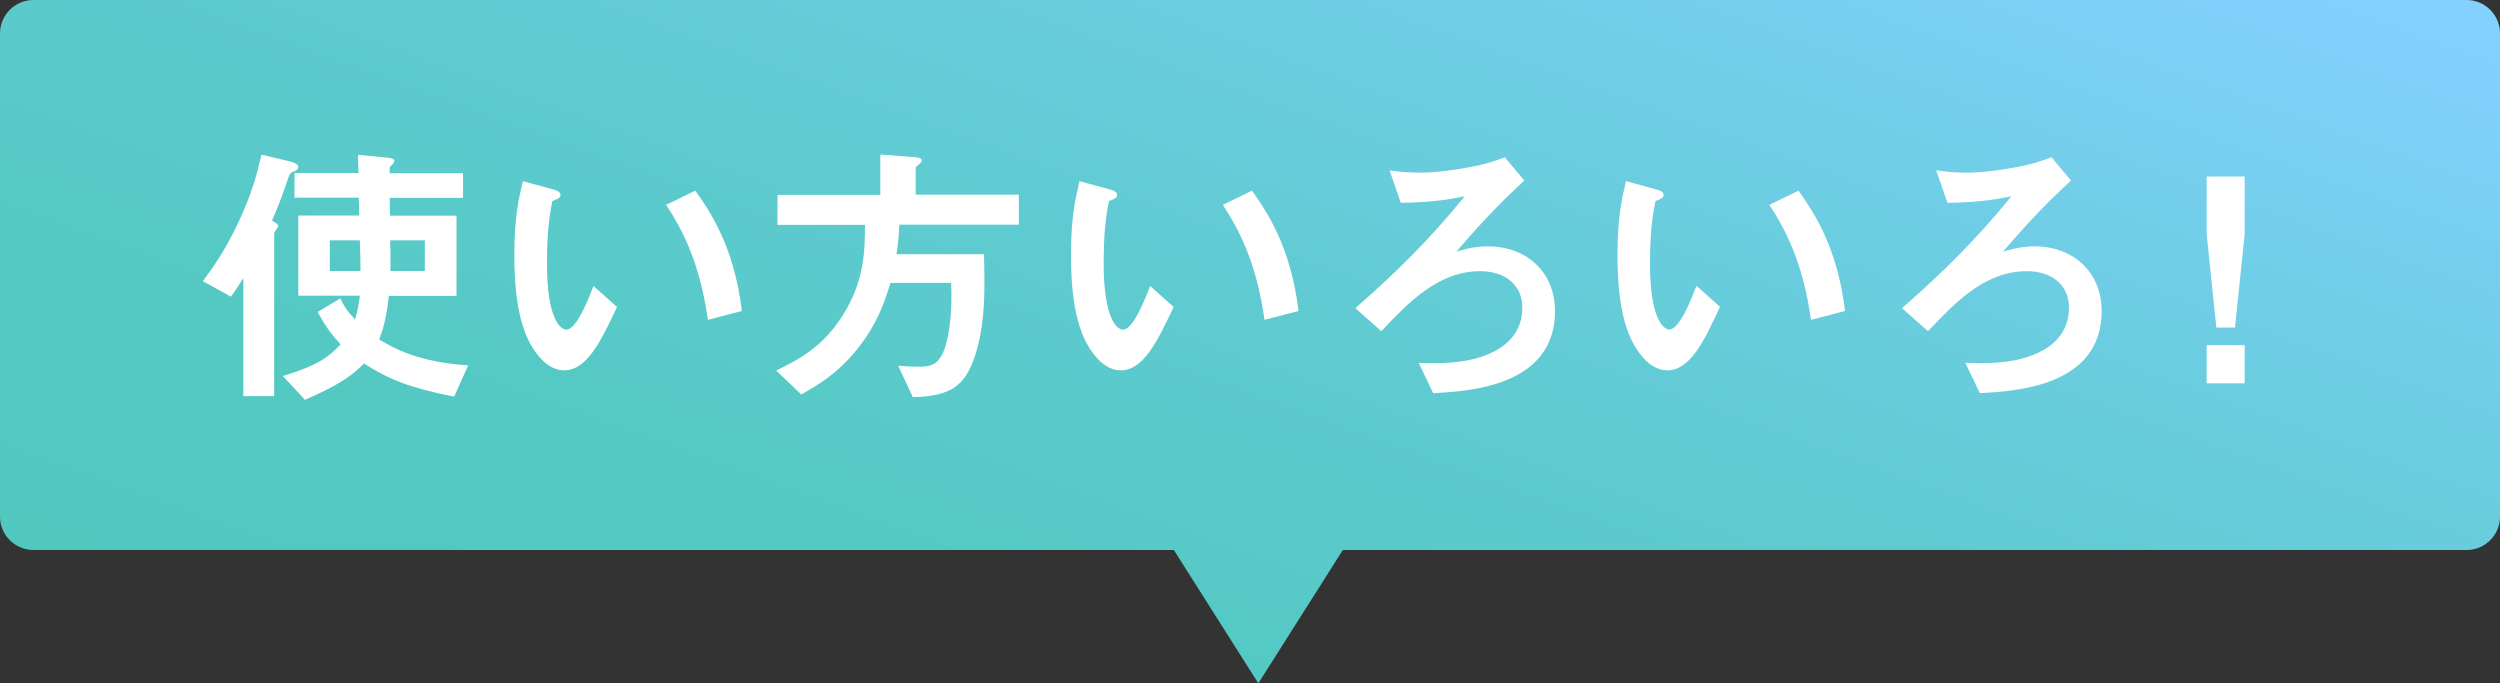
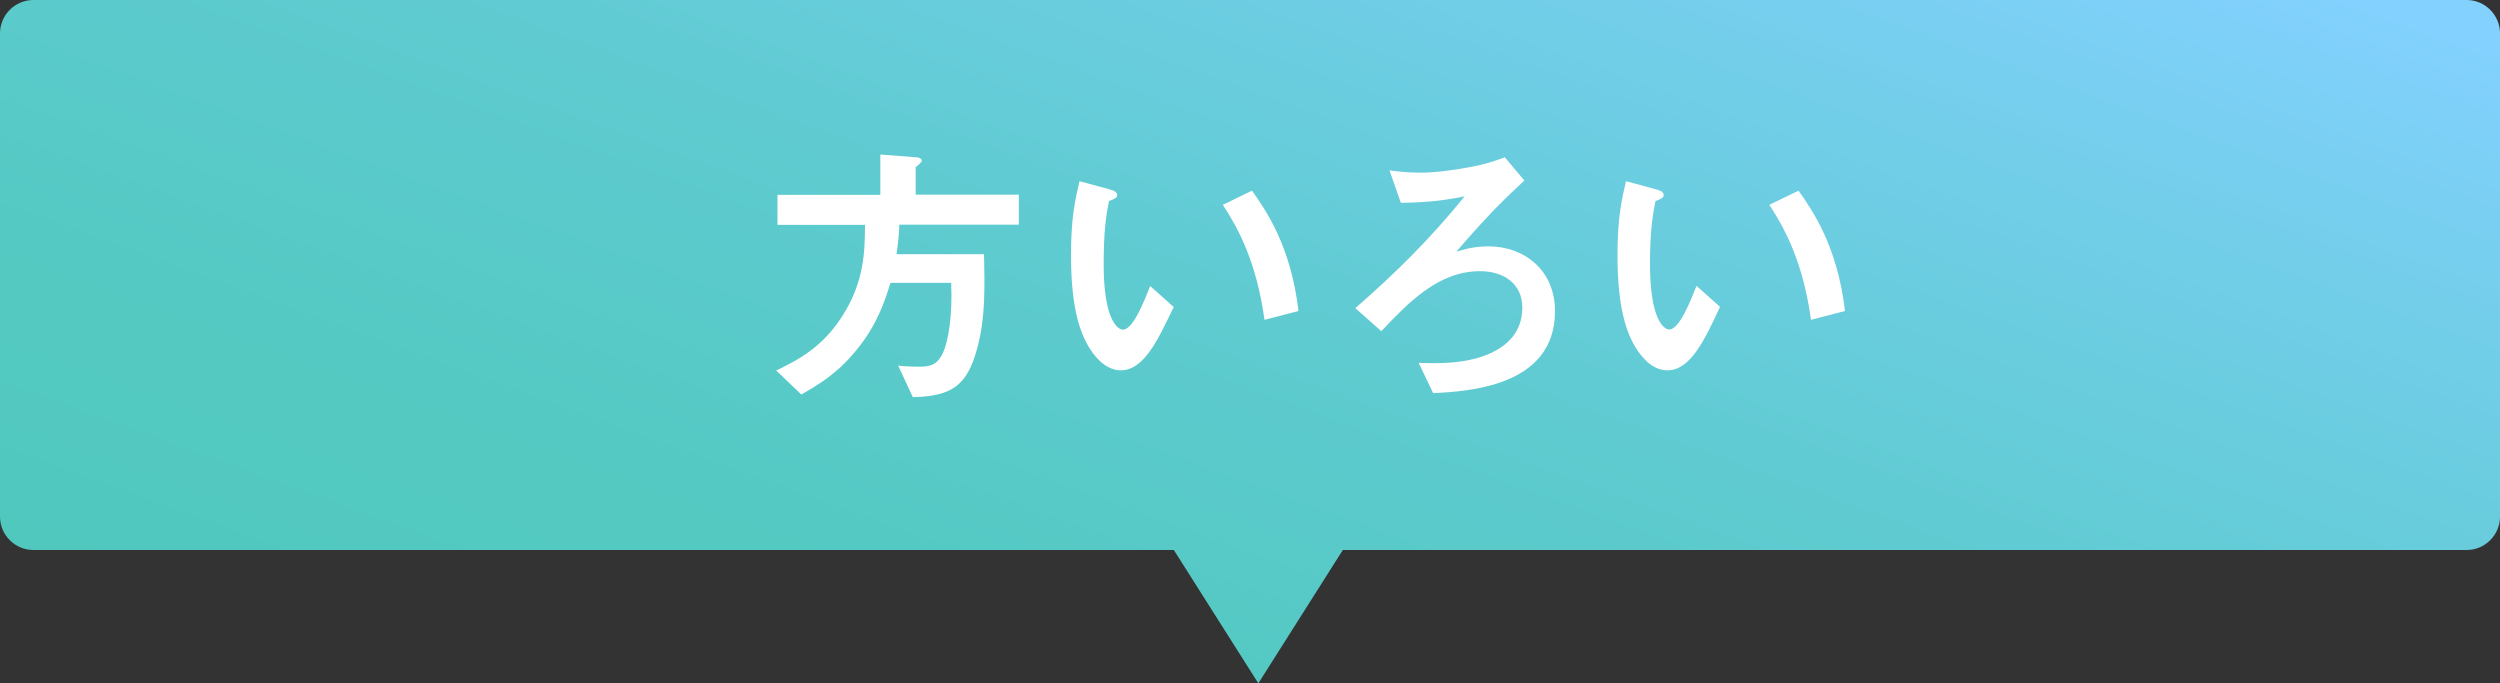
<svg xmlns="http://www.w3.org/2000/svg" version="1.1" id="レイヤー_1" x="0px" y="0px" width="150px" height="41px" viewBox="0 0 150 41" style="enable-background:new 0 0 150 41;" xml:space="preserve">
  <rect x="0" y="0" width="150" height="41" fill="#333333" stroke="none" />
  <style type="text/css">
	.st0{fill:url(#SVGID_1_);}
	.st1{fill:#FFFFFF;}
</style>
  <g>
    <g>
      <linearGradient id="SVGID_1_" gradientUnits="userSpaceOnUse" x1="60.924" y1="55.174" x2="89.076" y2="-22.174">
        <stop offset="5.586592e-03" style="stop-color:#50C8BE" />
        <stop offset="0.227" style="stop-color:#54C9C3" />
        <stop offset="0.487" style="stop-color:#5FCBD1" />
        <stop offset="0.766" style="stop-color:#72CEE9" />
        <stop offset="0.972" style="stop-color:#83D1FF" />
      </linearGradient>
      <path class="st0" d="M148,0H2C0.9,0,0,0.9,0,2v29c0,1.1,0.9,2,2,2h68.43l5.07,8l5.07-8H148c1.1,0,2-0.9,2-2V2    C150,0.9,149.1,0,148,0z" />
    </g>
  </g>
  <g>
-     <path class="st1" d="M17.67,10.27c-0.25,0.09-0.29,0.17-0.36,0.37c-0.37,1.12-0.71,1.96-0.99,2.6c0.19,0.1,0.37,0.22,0.37,0.32   c0,0.07-0.24,0.36-0.24,0.44v9.77h-1.85v-7.09c-0.36,0.58-0.53,0.83-0.75,1.12l-1.68-0.93c0.61-0.83,1.29-1.75,2.14-3.54   c0.83-1.78,1.1-2.87,1.38-4.05l1.56,0.37c0.37,0.08,0.65,0.19,0.65,0.36C17.9,10.15,17.82,10.2,17.67,10.27z M27.25,23.8   c-2.72-0.54-3.94-1.05-5.41-1.99c-0.83,0.83-1.58,1.31-3.54,2.18l-1.33-1.43c2.01-0.61,2.69-1.07,3.47-1.9   c-0.59-0.63-0.95-1.14-1.38-1.94l1.36-0.82c0.19,0.41,0.39,0.75,0.88,1.27c0.17-0.56,0.24-0.99,0.29-1.43H17.9v-4.81h3.65   c0-0.41,0-0.46-0.02-1.07h-3.86v-1.48h3.84c0-0.17-0.03-1.07-0.03-1.09l1.77,0.17c0.05,0,0.41,0.03,0.41,0.2   c0,0.03-0.02,0.07-0.03,0.1S23.44,9.96,23.41,10c-0.03,0.05-0.03,0.08-0.03,0.39h4.4v1.48h-4.4l0.02,1.07h3.99v4.81h-4.06   c-0.15,1.41-0.37,2.07-0.58,2.62c0.9,0.53,2.35,1.36,5.34,1.55L27.25,23.8z M21.59,14.42h-1.8v1.84h1.84   C21.63,15.71,21.61,14.86,21.59,14.42z M25.48,14.42h-2.07c0.02,1.14,0.02,0.58,0.02,1.84h2.06V14.42z" />
-     <path class="st1" d="M33.85,22.22c-0.54,0-0.97-0.29-1.26-0.56c-1.19-1.16-1.73-3.14-1.73-6.37c0-2.18,0.24-3.28,0.51-4.42   l1.87,0.51c0.12,0.03,0.39,0.12,0.39,0.32c0,0.19-0.2,0.25-0.49,0.36c-0.19,0.93-0.32,1.92-0.32,3.79c0,3.31,0.82,3.93,1.16,3.93   c0.61,0,1.31-1.8,1.63-2.62l1.41,1.26C36.08,20.42,35.23,22.22,33.85,22.22z M42.47,19.19c-0.49-3.54-1.61-5.54-2.5-6.9l1.75-0.85   c0.82,1.16,2.33,3.3,2.79,7.22L42.47,19.19z" />
    <path class="st1" d="M53.96,13.48c-0.02,0.59-0.07,1.1-0.17,1.77h5.25c0.05,2.09,0.08,3.86-0.41,5.66   c-0.61,2.23-1.51,2.86-3.86,2.92l-0.88-1.89C54.29,21.98,54.56,22,55.2,22c0.66,0,1.05-0.14,1.38-0.83c0.32-0.7,0.58-2.24,0.49-4.2   h-3.64c-0.36,1.14-0.78,2.48-2.04,4.03c-1.19,1.46-2.31,2.09-3.31,2.67l-1.51-1.44c1.26-0.61,2.77-1.36,3.99-3.3   c1.31-2.06,1.33-3.88,1.34-5.44h-5.25v-1.8h6.17V9.27L55,9.44c0.07,0,0.31,0.05,0.31,0.2c0,0.1-0.2,0.24-0.37,0.39v1.65h6.19v1.8   H53.96z" />
    <path class="st1" d="M67.25,22.22c-0.54,0-0.97-0.29-1.26-0.56c-1.19-1.16-1.73-3.14-1.73-6.37c0-2.18,0.24-3.28,0.51-4.42   l1.87,0.51c0.12,0.03,0.39,0.12,0.39,0.32c0,0.19-0.2,0.25-0.49,0.36c-0.19,0.93-0.32,1.92-0.32,3.79c0,3.31,0.82,3.93,1.16,3.93   c0.61,0,1.31-1.8,1.63-2.62l1.41,1.26C69.47,20.42,68.62,22.22,67.25,22.22z M75.87,19.19c-0.49-3.54-1.61-5.54-2.5-6.9l1.75-0.85   c0.82,1.16,2.33,3.3,2.79,7.22L75.87,19.19z" />
    <path class="st1" d="M85.99,23.59l-0.87-1.82c0.95,0.03,3.09,0.14,4.67-0.76c0.46-0.26,1.55-0.97,1.55-2.55   c0-1.43-1.11-2.19-2.53-2.19c-2.52,0-4.32,1.9-5.93,3.6l-1.56-1.38c2.45-2.14,4.49-4.16,6.56-6.71c-1.12,0.22-2.02,0.36-3.83,0.39   l-0.68-1.95c0.36,0.05,0.99,0.14,1.84,0.14c0.87,0,1.97-0.14,3.01-0.34c0.92-0.17,1.31-0.31,2.07-0.58l1.17,1.39   c-1.24,1.16-2.16,2.04-4.08,4.27c0.29-0.08,0.97-0.32,1.92-0.32c2.19,0,4,1.46,4,3.89C93.3,23.22,88.04,23.48,85.99,23.59z" />
    <path class="st1" d="M100.04,22.22c-0.54,0-0.97-0.29-1.26-0.56c-1.19-1.16-1.73-3.14-1.73-6.37c0-2.18,0.24-3.28,0.51-4.42   l1.87,0.51c0.12,0.03,0.39,0.12,0.39,0.32c0,0.19-0.21,0.25-0.49,0.36C99.14,12.99,99,13.97,99,15.84c0,3.31,0.82,3.93,1.16,3.93   c0.61,0,1.31-1.8,1.63-2.62l1.41,1.26C102.27,20.42,101.42,22.22,100.04,22.22z M108.66,19.19c-0.49-3.54-1.61-5.54-2.5-6.9   l1.75-0.85c0.82,1.16,2.33,3.3,2.79,7.22L108.66,19.19z" />
-     <path class="st1" d="M118.79,23.59l-0.87-1.82c0.95,0.03,3.09,0.14,4.67-0.76c0.46-0.26,1.55-0.97,1.55-2.55   c0-1.43-1.11-2.19-2.53-2.19c-2.52,0-4.32,1.9-5.93,3.6l-1.56-1.38c2.45-2.14,4.49-4.16,6.56-6.71c-1.12,0.22-2.02,0.36-3.83,0.39   l-0.68-1.95c0.36,0.05,0.99,0.14,1.84,0.14c0.87,0,1.97-0.14,3.01-0.34c0.92-0.17,1.31-0.31,2.07-0.58l1.17,1.39   c-1.24,1.16-2.16,2.04-4.08,4.27c0.29-0.08,0.97-0.32,1.92-0.32c2.19,0,4,1.46,4,3.89C126.1,23.22,120.83,23.48,118.79,23.59z" />
-     <path class="st1" d="M134.68,10.59v3.45l-0.58,5.61h-1.12l-0.58-5.61v-3.45H134.68z M134.68,20.71V23h-2.28v-2.29H134.68z" />
  </g>
</svg>